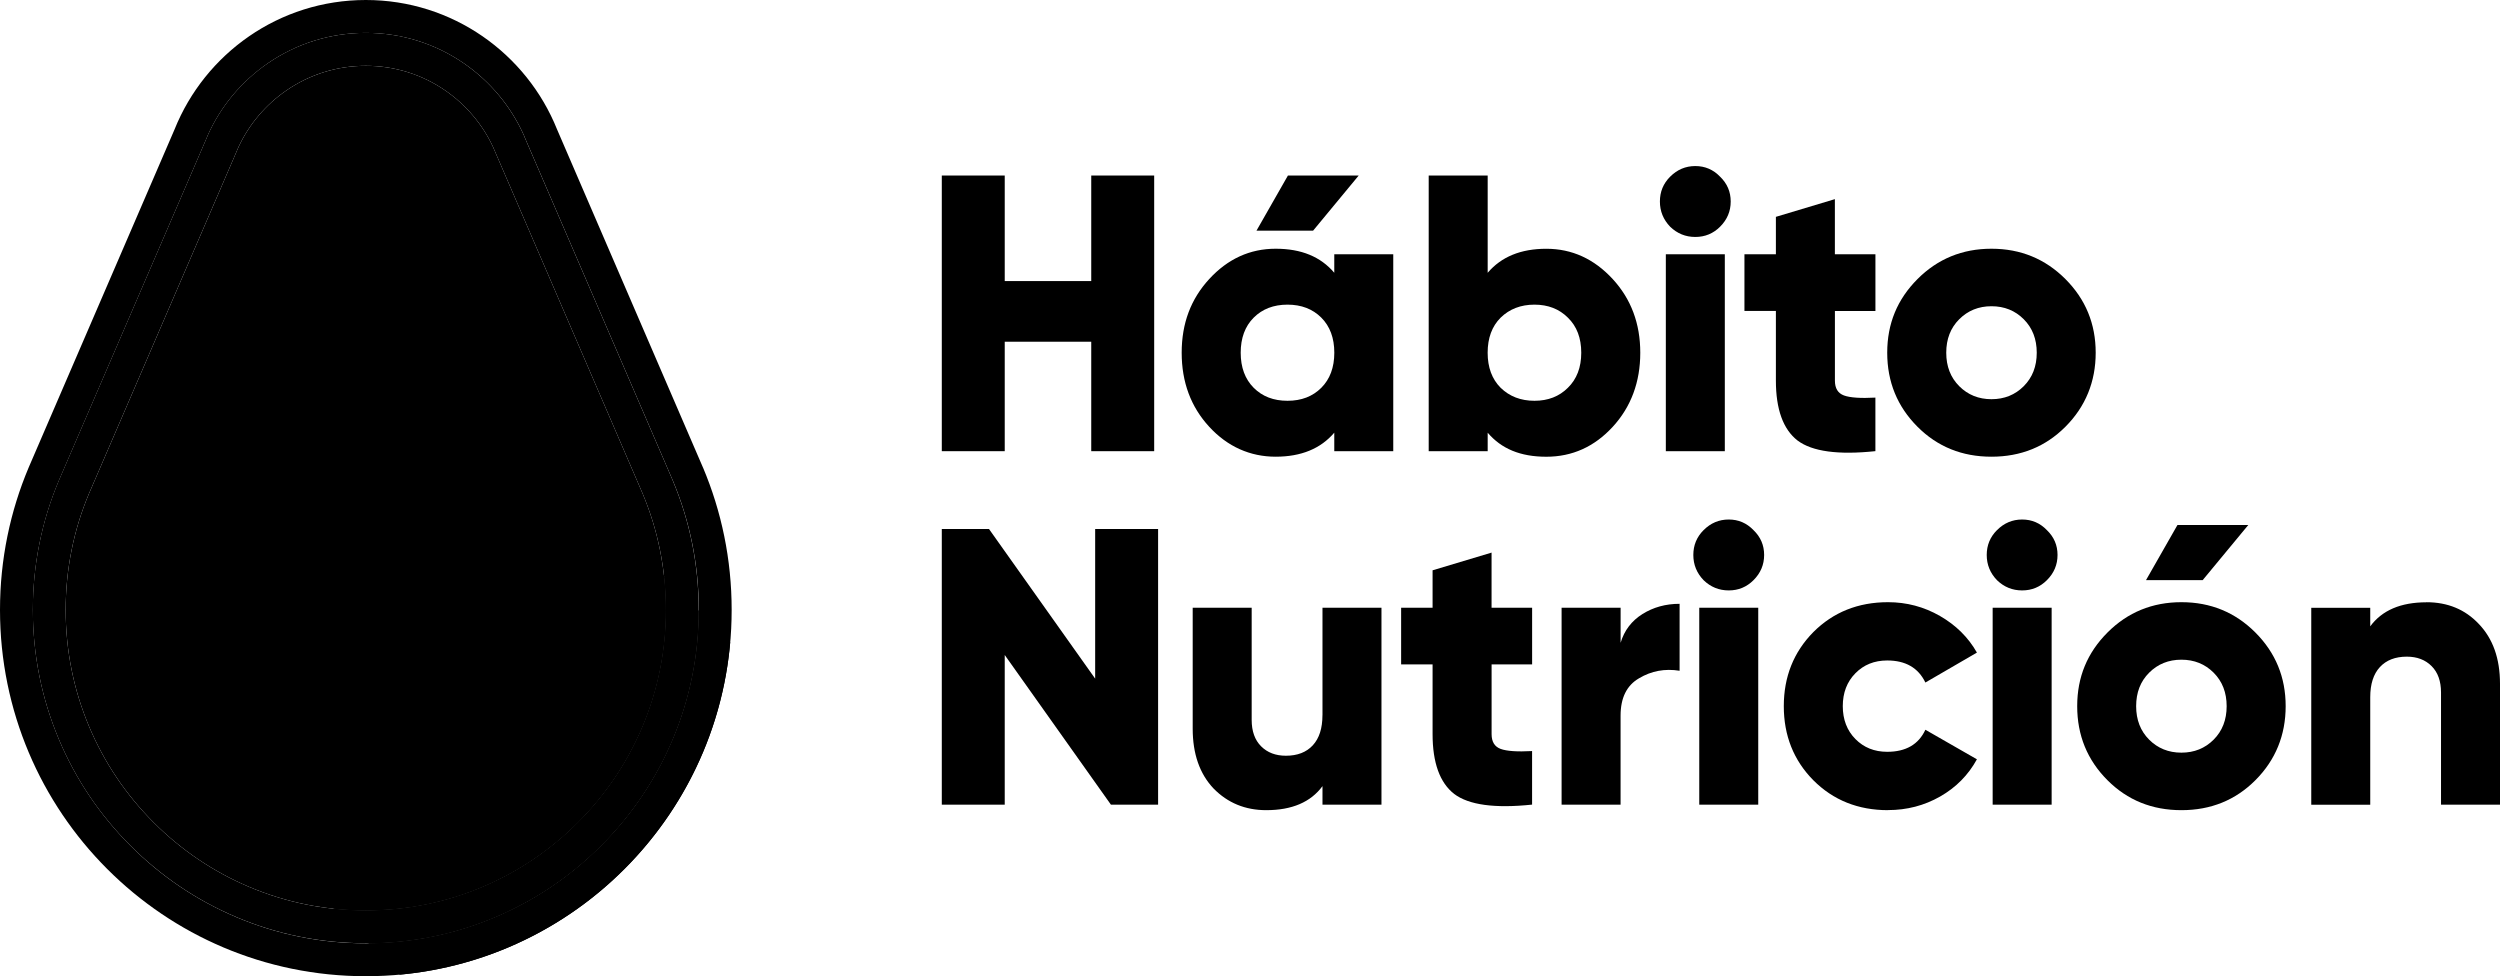
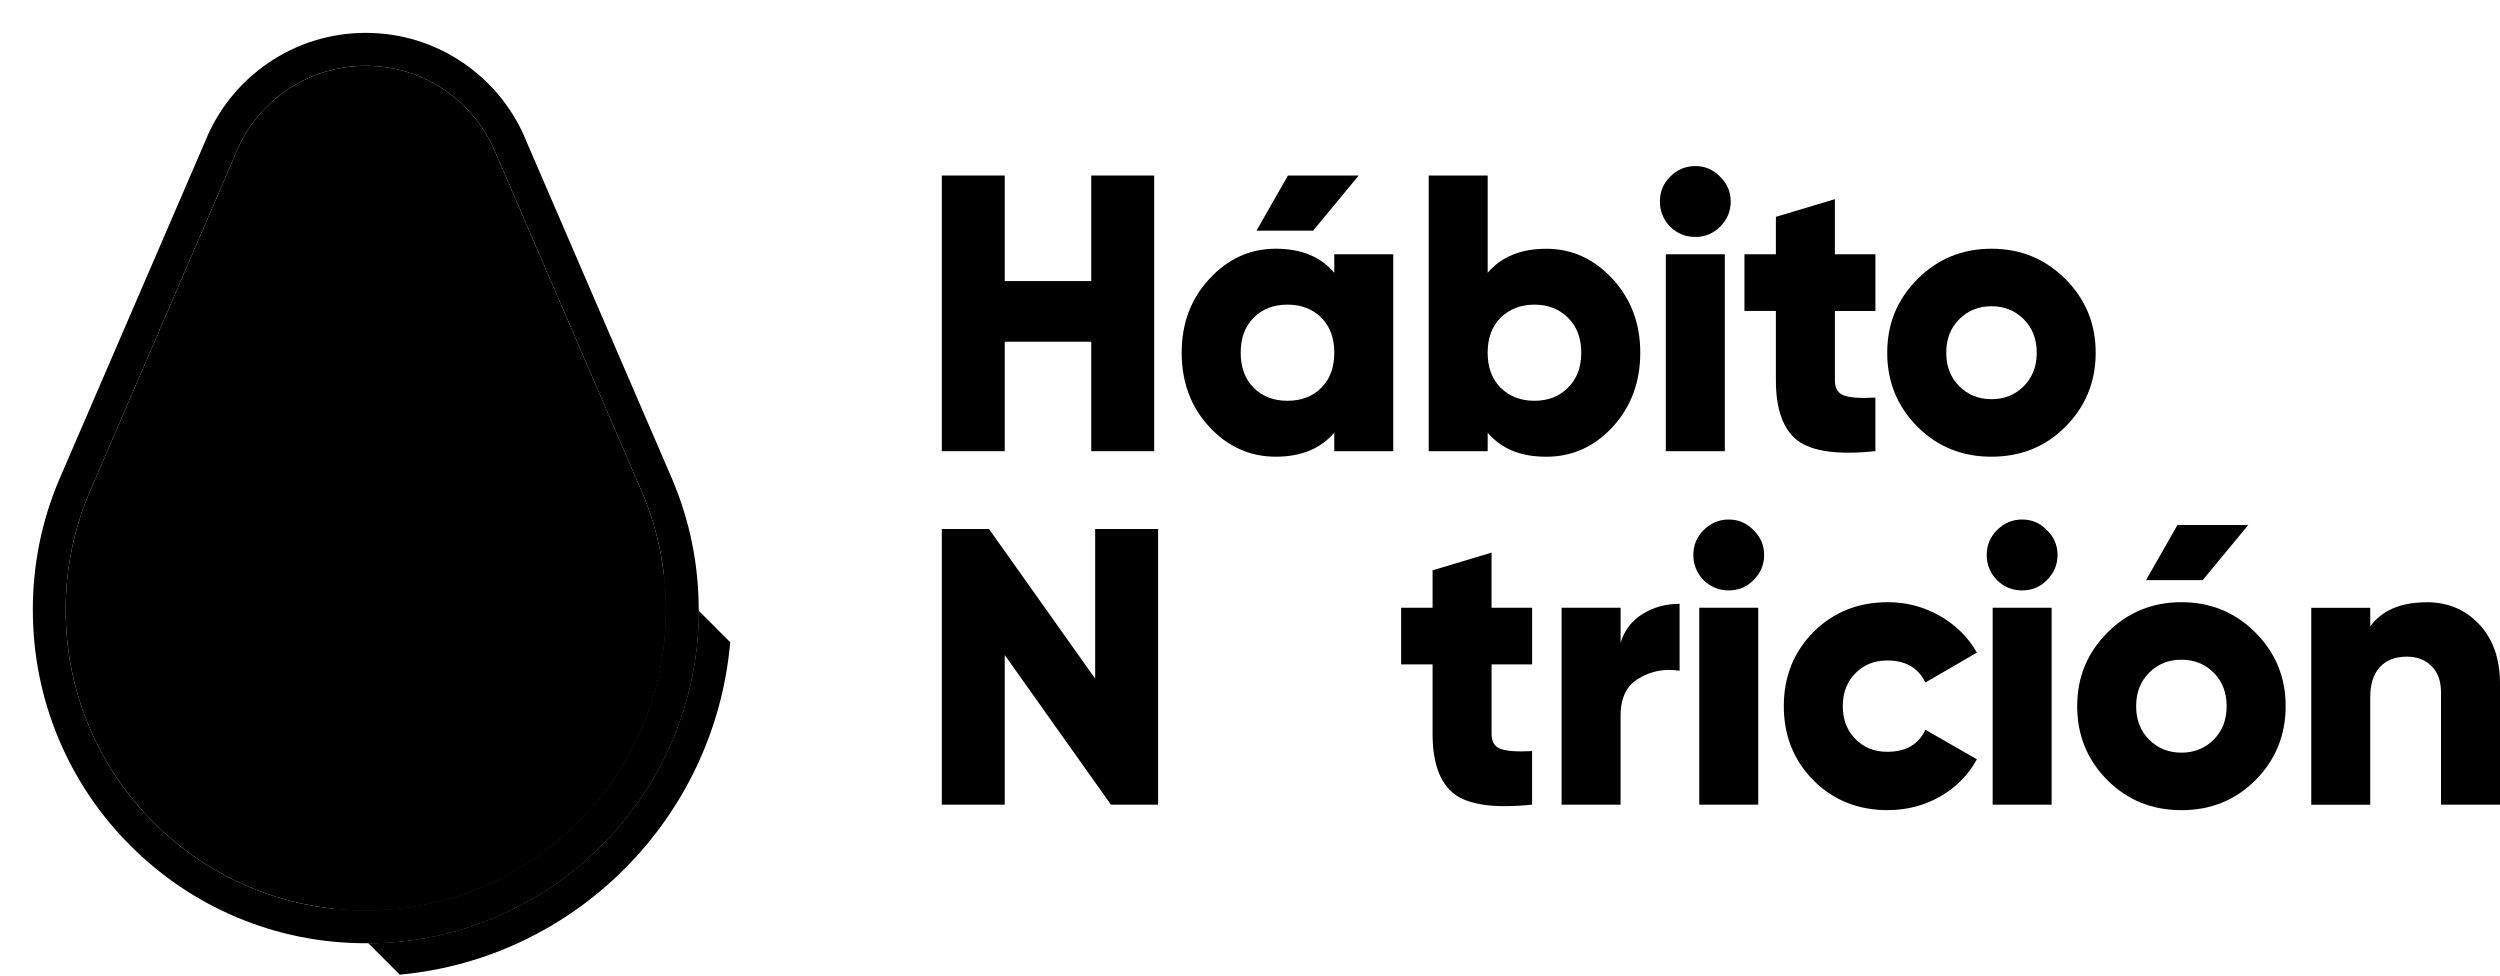
<svg xmlns="http://www.w3.org/2000/svg" width="904" height="353" viewBox="0 0 904 353" fill="none">
-   <path d="M254.192 169.055L201.426 46.779C190.411 19.351 163.607 0 132.285 0C100.962 0 74.158 19.351 63.13 46.766L10.364 169.055C3.689 184.891 0 202.273 0 220.537C0 293.696 59.224 353 132.285 353C205.345 353 264.569 293.696 264.569 220.537C264.569 202.273 260.88 184.878 254.205 169.055H254.192ZM243.215 267.469C237.152 281.822 228.473 294.718 217.407 305.787C206.34 316.868 193.475 325.559 179.141 331.63C164.309 337.918 148.533 341.101 132.285 341.101C116.036 341.101 100.26 337.918 85.428 331.63C71.095 325.559 58.216 316.868 47.162 305.787C36.109 294.706 27.417 281.822 21.354 267.469C15.074 252.618 11.896 236.82 11.896 220.537C11.896 204.254 15.061 188.546 21.316 173.72L21.494 173.298L22.145 171.803L74.043 51.495L75.013 49.233V49.181C79.71 38.586 87.215 29.537 96.827 22.904C107.28 15.708 119.533 11.899 132.285 11.899C145.036 11.899 157.289 15.708 167.743 22.904C177.354 29.524 184.859 38.586 189.556 49.181V49.245L190.526 51.508L243.088 173.298L243.279 173.733C249.521 188.559 252.686 204.305 252.686 220.55C252.686 236.795 249.508 252.618 243.228 267.482L243.215 267.469Z" fill="#19512E" style="fill:#19512E;fill:color(display-p3 0.098 0.318 0.18);fill-opacity:1;" />
  <path d="M243.266 173.72L243.075 173.286L190.513 51.495L189.543 49.233V49.169C184.846 38.573 177.341 29.524 167.73 22.891C157.276 15.695 145.023 11.886 132.272 11.886C119.521 11.886 107.267 15.695 96.814 22.891C87.203 29.512 79.698 38.573 75 49.169V49.22L74.03 51.482L22.12 171.777L21.469 173.273L21.29 173.695C15.036 188.521 11.87 204.28 11.87 220.512C11.87 236.744 15.049 252.579 21.328 267.444C27.391 281.797 36.071 294.693 47.137 305.761C58.203 316.83 71.069 325.534 85.403 331.605C100.235 337.893 116.011 341.075 132.259 341.075C148.507 341.075 164.284 337.893 179.115 331.605C193.449 325.534 206.328 316.842 217.381 305.761C228.447 294.68 237.127 281.797 243.19 267.444C249.47 252.592 252.648 236.795 252.648 220.512C252.648 204.228 249.482 188.521 243.241 173.695L243.266 173.72ZM232.277 262.83C226.814 275.764 218.989 287.382 209.008 297.377C199.027 307.372 187.424 315.206 174.507 320.677C161.144 326.339 146.937 329.202 132.272 329.202C117.606 329.202 103.4 326.326 90.036 320.677C77.119 315.206 65.517 307.372 55.535 297.377C45.554 287.382 37.73 275.764 32.267 262.83C26.613 249.448 23.753 235.223 23.753 220.537C23.753 205.852 26.6 191.716 32.216 178.385L32.382 178.002L33.033 176.506L84.944 56.185L85.913 53.923L86.284 53.08C90.113 44.9 96.061 37.87 103.553 32.707C112.016 26.879 121.946 23.798 132.272 23.798C142.598 23.798 152.528 26.879 160.99 32.707C168.457 37.858 174.393 44.849 178.222 53.003L232.175 178.015V178.04L232.2 178.066L232.353 178.424C237.957 191.754 240.79 205.916 240.79 220.537C240.79 235.159 237.918 249.448 232.277 262.83Z" fill="#A7C454" style="fill:#A7C454;fill:color(display-p3 0.655 0.769 0.329);fill-opacity:1;" />
  <path d="M240.79 220.537C240.79 235.223 237.918 249.448 232.277 262.83C226.814 275.764 218.989 287.382 209.008 297.377C199.027 307.372 187.424 315.206 174.507 320.677C161.144 326.339 146.937 329.202 132.272 329.202C117.606 329.202 103.4 326.326 90.036 320.677C77.119 315.206 65.517 307.372 55.535 297.377C45.554 287.382 37.73 275.764 32.267 262.83C26.613 249.448 23.753 235.223 23.753 220.537C23.753 205.852 26.6 191.716 32.216 178.385L32.382 178.002L33.033 176.506L84.944 56.185L85.913 53.923L86.284 53.08C90.113 44.9 96.061 37.87 103.553 32.707C112.016 26.879 121.946 23.798 132.272 23.798C142.598 23.798 152.528 26.879 160.99 32.707C168.457 37.858 174.393 44.849 178.222 53.003L232.175 178.015V178.04L232.2 178.066L232.353 178.424C237.957 191.754 240.79 205.916 240.79 220.537Z" fill="#F3EA96" style="fill:#F3EA96;fill:color(display-p3 0.953 0.918 0.588);fill-opacity:1;" />
  <path d="M203.175 225.982C203.341 224.832 204.017 223.822 205.026 223.234C208.727 221.087 211.038 217.099 211.038 212.817C211.038 209.366 209.595 206.171 207.145 203.935C206.813 204.395 206.468 204.855 206.111 205.277C205.358 206.184 204.285 206.644 203.201 206.644C202.345 206.644 201.49 206.363 200.788 205.762C199.18 204.42 198.963 202.03 200.303 200.433C202.83 197.391 204.234 193.531 204.234 189.556C204.234 184.52 202.039 179.881 198.338 176.685C197.967 177.324 197.584 177.938 197.151 178.551C196.41 179.599 195.249 180.162 194.062 180.162C193.309 180.162 192.556 179.944 191.892 179.472C190.181 178.27 189.773 175.906 190.973 174.193C192.977 171.33 194.049 167.956 194.049 164.441C194.049 155.073 186.442 147.455 177.086 147.455C176.996 147.455 176.894 147.455 176.805 147.455C176.052 148.81 174.507 149.602 172.899 149.334C170.844 148.989 169.453 147.046 169.785 144.976C169.861 144.515 169.925 144.055 169.963 143.582C170.002 143.109 170.027 142.637 170.027 142.164C170.027 132.795 162.42 125.178 153.064 125.178C143.708 125.178 136.101 132.795 136.101 142.164V154.025C136.688 153.526 137.301 153.053 137.952 152.619C139.675 151.456 142.023 151.903 143.198 153.641C144.359 155.367 143.912 157.718 142.177 158.894C138.386 161.463 136.114 165.719 136.101 170.295V170.397C136.127 175.573 138.96 180.187 143.453 182.539C146.491 181.21 149.848 180.469 153.358 180.469C155.655 180.469 157.94 180.788 160.135 181.414C162.139 181.977 163.314 184.073 162.739 186.092C162.178 188.099 160.071 189.275 158.068 188.7C156.536 188.265 154.953 188.048 153.345 188.048C143.823 188.048 136.088 195.806 136.088 205.328V214.428C136.165 214.351 136.241 214.274 136.318 214.198C137.824 212.753 140.224 212.792 141.666 214.3C143.108 215.808 143.07 218.211 141.564 219.655C138.054 223.029 136.101 227.592 136.101 232.475V232.513C136.101 240.143 140.951 246.917 148.176 249.371C150.154 250.036 151.213 252.183 150.55 254.164C150.014 255.749 148.546 256.733 146.963 256.733C146.555 256.733 146.159 256.669 145.75 256.529C142.036 255.263 138.769 253.206 136.101 250.573V270.907C136.139 281.963 145.125 290.948 156.179 290.948C163.211 290.948 169.81 287.19 173.422 281.132C174.022 280.122 175.069 279.445 176.231 279.317C185.701 278.231 192.989 270.626 193.883 261.283C190.335 263.954 186.008 265.437 181.451 265.437C177.315 265.437 173.333 264.223 169.912 261.922C168.866 261.219 168.24 260.043 168.24 258.778C168.24 258.037 168.457 257.334 168.84 256.733C170.576 253.704 170.372 249.959 168.317 247.147C167.423 245.933 166.249 244.975 164.883 244.361C162.982 243.492 162.139 241.255 163.007 239.351C163.875 237.446 166.109 236.603 168.011 237.472C170.538 238.622 172.746 240.424 174.405 242.674C177.494 246.879 178.349 252.209 176.894 257.065C178.349 257.602 179.881 257.883 181.464 257.883C185.535 257.883 189.301 256.056 191.802 252.848C192.517 251.94 193.615 251.403 194.764 251.403C202.001 251.391 207.885 245.486 207.885 238.239C207.885 234.839 206.583 231.606 204.234 229.139C203.43 228.295 203.06 227.132 203.226 225.995L203.175 225.982ZM126.656 152.619C127.307 153.053 127.919 153.539 128.506 154.025V142.164C128.506 132.795 120.899 125.178 111.543 125.178C102.187 125.178 94.58 132.795 94.58 142.164C94.58 142.637 94.593 143.109 94.644 143.57C94.682 144.043 94.733 144.515 94.823 144.976C95.167 147.046 93.763 148.989 91.708 149.334C90.087 149.602 88.556 148.81 87.803 147.455C87.713 147.455 87.611 147.455 87.522 147.455C78.166 147.455 70.559 155.073 70.559 164.441C70.559 167.956 71.618 171.33 73.635 174.193C74.835 175.906 74.426 178.27 72.716 179.472C72.052 179.932 71.299 180.162 70.546 180.162C69.359 180.162 68.184 179.599 67.457 178.551C67.036 177.951 66.64 177.324 66.27 176.685C62.568 179.868 60.373 184.52 60.373 189.556C60.373 193.531 61.764 197.391 64.304 200.433C65.644 202.043 65.427 204.433 63.819 205.762C63.117 206.35 62.262 206.644 61.407 206.644C60.322 206.644 59.25 206.184 58.497 205.277C58.127 204.842 57.795 204.395 57.45 203.935C54.999 206.184 53.557 209.366 53.557 212.817C53.557 217.099 55.855 221.099 59.569 223.234C60.577 223.822 61.254 224.832 61.42 225.982C61.586 227.132 61.215 228.295 60.411 229.126C58.063 231.593 56.761 234.826 56.761 238.226C56.761 245.473 62.645 251.378 69.882 251.391C71.044 251.391 72.129 251.927 72.843 252.835C75.345 256.043 79.123 257.871 83.182 257.871C84.765 257.871 86.296 257.589 87.751 257.053C86.296 252.209 87.152 246.879 90.24 242.661C91.887 240.412 94.108 238.61 96.635 237.459C98.537 236.59 100.783 237.434 101.639 239.338C102.494 241.242 101.664 243.492 99.762 244.348C98.409 244.962 97.222 245.933 96.329 247.135C94.261 249.946 94.057 253.704 95.805 256.72C96.188 257.321 96.405 258.011 96.405 258.765C96.405 260.031 95.78 261.206 94.733 261.909C91.313 264.21 87.33 265.424 83.195 265.424C78.625 265.424 74.298 263.942 70.763 261.27C71.656 270.613 78.944 278.205 88.415 279.304C89.59 279.445 90.623 280.11 91.223 281.119C94.835 287.178 101.447 290.935 108.467 290.935C119.521 290.935 128.506 281.95 128.545 270.894V250.56C125.877 253.193 122.61 255.25 118.895 256.516C118.487 256.656 118.091 256.72 117.683 256.72C116.1 256.72 114.632 255.723 114.096 254.151C113.432 252.17 114.492 250.023 116.47 249.358C123.682 246.904 128.532 240.143 128.545 232.5V232.462C128.545 227.579 126.592 223.029 123.082 219.642C121.576 218.198 121.525 215.795 122.98 214.287C124.422 212.779 126.822 212.728 128.328 214.185L128.558 214.415V205.315C128.558 195.78 120.81 188.035 111.301 188.035C109.693 188.035 108.11 188.252 106.578 188.687C104.574 189.249 102.481 188.086 101.907 186.079C101.345 184.073 102.507 181.977 104.51 181.402C106.706 180.775 108.991 180.456 111.288 180.456C114.798 180.456 118.155 181.197 121.193 182.526C125.686 180.175 128.532 175.561 128.545 170.384V170.282C128.532 165.706 126.26 161.45 122.469 158.881C120.733 157.718 120.287 155.367 121.448 153.628C122.622 151.89 124.971 151.443 126.694 152.606L126.656 152.619Z" fill="#FCD2A4" style="fill:#FCD2A4;fill:color(display-p3 0.988 0.824 0.643);fill-opacity:1;" />
  <path d="M252.673 220.844C252.635 237.012 249.457 252.707 243.215 267.469C237.152 281.822 228.473 294.718 217.407 305.787C206.34 316.868 193.475 325.559 179.141 331.63C164.59 337.791 149.146 340.973 133.229 341.101L144.551 352.438C208.013 346.597 258.494 295.856 264.046 232.232L252.673 220.844Z" fill="#09391E" style="fill:#09391E;fill:color(display-p3 0.035 0.224 0.118);fill-opacity:1;" />
  <path d="M240.114 208.267C240.573 212.319 240.79 216.409 240.79 220.55C240.79 235.235 237.918 249.461 232.277 262.842C226.814 275.777 218.989 287.395 209.008 297.39C199.027 307.384 187.424 315.219 174.507 320.689C161.144 326.351 146.937 329.214 132.272 329.214C128.392 329.214 124.537 329.01 120.733 328.614L133.216 341.114C149.133 340.999 164.577 337.803 179.128 331.643C193.462 325.572 206.34 316.881 217.394 305.8C228.46 294.718 237.14 281.835 243.202 267.482C249.444 252.72 252.622 237.025 252.66 220.857L240.101 208.28L240.114 208.267Z" fill="#6C9726" style="fill:#6C9726;fill:color(display-p3 0.423 0.592 0.149);fill-opacity:1;" />
  <path d="M240.79 220.537C240.79 235.223 237.918 249.448 232.277 262.83C226.814 275.764 218.989 287.382 209.008 297.377C199.027 307.372 187.424 315.206 174.507 320.677C161.144 326.339 146.937 329.202 132.272 329.202C128.392 329.202 124.537 328.997 120.733 328.601L71.593 279.394C75.383 283.024 80.234 285.593 85.684 286.59C90.815 294.003 99.367 298.54 108.416 298.54C118.576 298.54 127.473 293.018 132.272 284.813C137.071 293.018 145.967 298.54 156.127 298.54C165.19 298.54 173.742 294.003 178.86 286.59C191.879 284.212 201.49 272.824 201.49 259.379C201.49 258.855 201.465 258.343 201.439 257.832C209.544 255.02 215.39 247.288 215.39 238.239C215.39 234.302 214.292 230.519 212.25 227.247C216.22 223.579 218.581 218.339 218.581 212.817C218.581 206.452 215.594 200.675 210.604 197.02C211.369 194.63 211.765 192.112 211.765 189.569C211.765 184.392 210.157 179.484 207.298 175.42L240.101 208.267C240.56 212.319 240.777 216.409 240.777 220.55L240.79 220.537Z" fill="#B7BB4F" style="fill:#B7BB4F;fill:color(display-p3 0.718 0.733 0.31);fill-opacity:1;" />
  <path d="M200.188 200.535C199.946 201.417 199.691 202.299 199.422 203.168C199.346 202.26 199.588 201.314 200.188 200.535Z" fill="#CF824B" style="fill:#CF824B;fill:color(display-p3 0.812 0.51 0.294);fill-opacity:1;" />
-   <path d="M69.831 251.391C62.594 251.378 56.71 245.473 56.71 238.226C56.71 237.638 56.748 237.05 56.825 236.462C65.708 242.674 76.366 246.534 87.866 247.122C86.781 250.33 86.718 253.793 87.7 257.053C86.245 257.589 84.714 257.871 83.131 257.871C79.059 257.871 75.294 256.043 72.792 252.835C72.078 251.927 70.98 251.391 69.831 251.391Z" fill="#CF824B" style="fill:#CF824B;fill:color(display-p3 0.812 0.51 0.294);fill-opacity:1;" />
  <path d="M128.494 250.585V270.92C128.455 281.976 119.47 290.961 108.416 290.961C101.383 290.961 94.784 287.203 91.172 281.145C90.572 280.135 89.526 279.458 88.364 279.33C78.893 278.244 71.605 270.639 70.712 261.296C74.26 263.967 78.587 265.45 83.144 265.45C87.279 265.45 91.262 264.236 94.682 261.935C95.729 261.232 96.354 260.056 96.354 258.791C96.354 258.05 96.137 257.347 95.754 256.746C94.019 253.717 94.223 249.972 96.278 247.16C96.329 247.096 96.38 247.032 96.431 246.968C108.48 245.882 119.495 241.23 128.417 234.047C127.817 241.051 123.146 247.096 116.406 249.384C114.428 250.049 113.369 252.196 114.032 254.177C114.568 255.762 116.036 256.746 117.619 256.746C118.027 256.746 118.423 256.682 118.831 256.541C122.546 255.276 125.813 253.218 128.481 250.585H128.494Z" fill="#CF824B" style="fill:#CF824B;fill:color(display-p3 0.812 0.51 0.294);fill-opacity:1;" />
  <path d="M204.183 229.126C206.545 231.593 207.834 234.826 207.834 238.226C207.834 245.473 201.95 251.378 194.713 251.391C193.551 251.391 192.466 251.927 191.751 252.835C189.25 256.043 185.472 257.871 181.413 257.871C179.83 257.871 178.298 257.589 176.843 257.053C178.298 252.209 177.443 246.879 174.354 242.661C172.708 240.412 170.487 238.61 167.96 237.459C166.058 236.59 163.811 237.434 162.956 239.338C162.088 241.242 162.931 243.492 164.832 244.348C166.185 244.962 167.372 245.933 168.266 247.135C170.334 249.946 170.538 253.704 168.789 256.72C168.406 257.321 168.189 258.011 168.189 258.765C168.189 260.031 168.815 261.206 169.861 261.909C173.282 264.21 177.264 265.424 181.4 265.424C185.969 265.424 190.296 263.942 193.832 261.27C192.938 270.613 185.65 278.205 176.179 279.304C175.005 279.445 173.971 280.11 173.371 281.119C169.759 287.178 163.148 290.935 156.127 290.935C145.074 290.935 136.088 281.95 136.05 270.894V250.56C138.718 253.193 141.985 255.25 145.699 256.516C146.108 256.656 146.504 256.72 146.912 256.72C148.495 256.72 149.963 255.723 150.499 254.151C151.162 252.17 150.103 250.023 148.125 249.358C141.768 247.198 137.237 241.677 136.254 235.171C141.347 237.843 146.835 239.287 152.554 239.287C176.677 239.287 196.729 213.418 200.814 179.344C202.971 182.22 204.209 185.773 204.209 189.53C204.209 193.505 202.818 197.365 200.278 200.407C198.937 202.017 199.154 204.407 200.763 205.737C201.465 206.325 202.32 206.619 203.175 206.619C204.26 206.619 205.332 206.158 206.085 205.251C206.443 204.816 206.787 204.369 207.119 203.909C209.57 206.158 211.012 209.341 211.012 212.792C211.012 217.073 208.715 221.074 205 223.208C203.992 223.796 203.315 224.806 203.15 225.956C202.984 227.107 203.354 228.27 204.158 229.1L204.183 229.126Z" fill="#CF824B" style="fill:#CF824B;fill:color(display-p3 0.812 0.51 0.294);fill-opacity:1;" />
  <path d="M119.227 263.852C117.3 263.034 115.092 263.942 114.275 265.859C112.896 269.118 109.731 271.227 106.195 271.227C104.702 271.227 103.221 270.843 101.919 270.115C100.094 269.092 97.797 269.744 96.775 271.572C95.754 273.4 96.405 275.7 98.231 276.723C100.656 278.077 103.413 278.793 106.195 278.793C112.769 278.793 118.678 274.869 121.244 268.811C122.061 266.881 121.155 264.67 119.24 263.852H119.227Z" fill="#2E2921" style="fill:#2E2921;fill:color(display-p3 0.18 0.161 0.129);fill-opacity:1;" />
  <path d="M114.53 148.58C113.152 149.142 111.926 150.062 111.007 151.238C110.509 151.877 110.101 152.555 109.795 153.27C108.761 155.699 108.863 158.511 110.178 160.913C110.229 161.016 110.28 161.105 110.318 161.195C111.109 162.971 110.42 165.106 108.671 166.051C108.097 166.371 107.472 166.512 106.859 166.512C105.519 166.512 104.23 165.796 103.54 164.543C102.94 163.457 102.481 162.332 102.162 161.169C101.447 158.626 101.358 155.967 101.881 153.411C102.392 150.957 103.464 148.593 105.098 146.535C106.833 144.349 109.105 142.624 111.671 141.576C113.611 140.783 115.819 141.704 116.611 143.646C117.402 145.576 116.483 147.787 114.543 148.58H114.53Z" fill="#2E2921" style="fill:#2E2921;fill:color(display-p3 0.18 0.161 0.129);fill-opacity:1;" />
  <path d="M94.21 209.303C97.082 210.095 100.018 210.248 102.94 209.763C104.995 209.418 106.399 207.475 106.055 205.404C105.71 203.347 103.77 201.941 101.702 202.286C99.864 202.593 98.026 202.49 96.214 201.992C89.398 200.113 85.377 193.032 87.266 186.207C87.764 184.38 88.645 182.731 89.858 181.299C91.21 179.702 91.019 177.312 89.424 175.957C87.828 174.602 85.441 174.794 84.088 176.391C82.148 178.666 80.77 181.287 79.966 184.188C76.979 195.039 83.361 206.299 94.197 209.29L94.21 209.303Z" fill="#2E2921" style="fill:#2E2921;fill:color(display-p3 0.18 0.161 0.129);fill-opacity:1;" />
  <path d="M170.346 209.303C167.475 210.095 164.539 210.248 161.616 209.763C159.561 209.418 158.157 207.475 158.502 205.404C158.846 203.347 160.786 201.941 162.854 202.286C164.692 202.593 166.53 202.49 168.342 201.992C175.158 200.113 179.179 193.032 177.29 186.207C176.792 184.38 175.911 182.731 174.699 181.299C173.346 179.702 173.537 177.312 175.133 175.957C176.728 174.602 179.115 174.794 180.468 176.391C182.408 178.666 183.787 181.287 184.591 184.188C187.578 195.039 181.196 206.299 170.359 209.29L170.346 209.303Z" fill="#2E2921" style="fill:#2E2921;fill:color(display-p3 0.18 0.161 0.129);fill-opacity:1;" />
  <path d="M150.282 265.859C149.465 263.929 147.244 263.034 145.329 263.852C143.402 264.67 142.508 266.894 143.325 268.811C145.891 274.882 151.801 278.793 158.374 278.793C161.169 278.793 163.913 278.077 166.339 276.723C168.164 275.7 168.815 273.4 167.794 271.572C166.773 269.744 164.475 269.092 162.65 270.115C161.348 270.843 159.88 271.227 158.374 271.227C154.838 271.227 151.673 269.118 150.294 265.859H150.282Z" fill="#2E2921" style="fill:#2E2921;fill:color(display-p3 0.18 0.161 0.129);fill-opacity:1;" />
  <path d="M159.472 146.535C157.736 144.349 155.464 142.637 152.898 141.576C150.958 140.783 148.763 141.704 147.959 143.646C147.167 145.576 148.086 147.787 150.026 148.593C151.405 149.155 152.617 150.075 153.549 151.251C155.745 154.025 156.076 157.82 154.379 160.926C153.383 162.767 154.06 165.067 155.885 166.064C156.459 166.384 157.085 166.524 157.697 166.524C159.038 166.524 160.327 165.809 161.016 164.556C164.169 158.779 163.556 151.698 159.472 146.548V146.535Z" fill="#2E2921" style="fill:#2E2921;fill:color(display-p3 0.18 0.161 0.129);fill-opacity:1;" />
  <path d="M218.594 212.805C218.594 206.44 215.607 200.663 210.616 197.007C211.382 194.617 211.778 192.099 211.778 189.556C211.778 181.35 207.744 173.848 201.107 169.298C201.426 167.713 201.592 166.09 201.592 164.441C201.592 151.034 190.794 140.093 177.443 139.889C176.282 127.414 165.777 117.611 153.026 117.611C144.295 117.611 136.624 122.2 132.285 129.089C127.932 122.2 120.261 117.611 111.543 117.611C98.779 117.611 88.275 127.414 87.126 139.889C73.775 140.106 62.977 151.034 62.977 164.441C62.977 166.09 63.143 167.713 63.462 169.298C56.812 173.848 52.779 181.35 52.779 189.556C52.779 192.099 53.174 194.617 53.94 197.007C48.949 200.663 45.963 206.452 45.963 212.805C45.963 218.326 48.324 223.566 52.294 227.234C50.251 230.506 49.141 234.29 49.141 238.226C49.141 247.275 54.987 255.008 63.092 257.819C63.066 258.331 63.041 258.842 63.041 259.366C63.041 272.812 72.639 284.2 85.671 286.577C90.802 293.99 99.354 298.527 108.403 298.527C118.563 298.527 127.46 293.006 132.259 284.8C137.058 293.006 145.955 298.527 156.115 298.527C165.177 298.527 173.729 293.99 178.847 286.577C191.866 284.2 201.477 272.812 201.477 259.366C201.477 258.842 201.452 258.331 201.426 257.819C209.531 255.008 215.377 247.275 215.377 238.226C215.377 234.29 214.28 230.506 212.237 227.234C216.207 223.566 218.568 218.326 218.568 212.805H218.594ZM128.494 214.428C128.417 214.351 128.341 214.274 128.264 214.198C126.758 212.753 124.358 212.805 122.916 214.3C121.474 215.808 121.512 218.211 123.018 219.655C126.541 223.042 128.481 227.592 128.481 232.475V232.513C128.481 240.143 123.631 246.917 116.406 249.371C114.428 250.036 113.369 252.196 114.032 254.177C114.568 255.749 116.036 256.746 117.619 256.746C118.027 256.746 118.436 256.682 118.831 256.541C122.546 255.276 125.813 253.218 128.481 250.585V270.92C128.443 281.976 119.457 290.961 108.403 290.961C101.371 290.961 94.772 287.203 91.159 281.145C90.559 280.135 89.513 279.458 88.351 279.317C78.881 278.231 71.593 270.639 70.712 261.296C74.247 263.967 78.574 265.45 83.144 265.45C87.279 265.45 91.262 264.236 94.682 261.935C95.729 261.232 96.354 260.043 96.354 258.791C96.354 258.05 96.137 257.347 95.754 256.746C94.019 253.73 94.223 249.972 96.278 247.16C97.171 245.946 98.358 244.987 99.711 244.374C101.613 243.505 102.455 241.268 101.588 239.364C100.72 237.459 98.486 236.616 96.584 237.485C94.057 238.635 91.849 240.437 90.189 242.687C87.1 246.892 86.245 252.221 87.7 257.078C86.245 257.615 84.714 257.896 83.131 257.896C79.059 257.896 75.294 256.056 72.792 252.86C72.078 251.94 70.98 251.416 69.831 251.416C62.594 251.403 56.71 245.499 56.71 238.252C56.71 234.839 58.012 231.606 60.36 229.152C61.164 228.308 61.535 227.145 61.369 225.995C61.203 224.844 60.526 223.835 59.518 223.247C55.816 221.099 53.506 217.099 53.506 212.83C53.506 209.366 54.948 206.184 57.399 203.935C57.731 204.395 58.075 204.855 58.446 205.289C59.186 206.184 60.271 206.657 61.356 206.657C62.211 206.657 63.066 206.363 63.781 205.775C65.376 204.433 65.606 202.056 64.266 200.445C61.739 197.403 60.335 193.544 60.335 189.569C60.335 184.533 62.53 179.881 66.232 176.698C66.602 177.337 66.985 177.951 67.419 178.551C68.159 179.599 69.32 180.162 70.507 180.162C71.261 180.162 72.014 179.932 72.677 179.472C74.388 178.27 74.796 175.906 73.596 174.193C71.593 171.33 70.52 167.956 70.52 164.441C70.52 155.073 78.128 147.455 87.484 147.455C87.586 147.455 87.675 147.455 87.764 147.455C88.517 148.797 90.062 149.602 91.67 149.334C93.725 148.989 95.116 147.046 94.784 144.976C94.708 144.515 94.644 144.055 94.606 143.582C94.567 143.109 94.542 142.637 94.542 142.164C94.542 132.808 102.149 125.178 111.505 125.178C120.861 125.178 128.468 132.795 128.468 142.164V154.025C127.881 153.526 127.268 153.053 126.617 152.619C124.894 151.456 122.546 151.916 121.371 153.641C120.21 155.367 120.657 157.718 122.393 158.894C126.183 161.463 128.455 165.719 128.468 170.282V170.384C128.443 175.561 125.609 180.175 121.116 182.526C118.078 181.197 114.722 180.456 111.211 180.456C108.914 180.456 106.629 180.775 104.434 181.402C102.43 181.964 101.256 184.06 101.83 186.079C102.392 188.086 104.498 189.262 106.502 188.687C108.033 188.252 109.616 188.035 111.224 188.035C120.746 188.035 128.481 195.793 128.481 205.328V214.428H128.494ZM132.285 192.163C131.098 190.272 129.681 188.559 128.047 187.051C129.681 185.747 131.11 184.226 132.285 182.526C133.459 184.226 134.888 185.747 136.522 187.051C134.888 188.559 133.459 190.272 132.285 192.163ZM205.026 223.234C204.017 223.809 203.341 224.819 203.175 225.982C203.009 227.132 203.392 228.295 204.183 229.139C206.532 231.606 207.834 234.839 207.834 238.239C207.834 245.486 201.95 251.391 194.713 251.403C193.551 251.403 192.466 251.94 191.751 252.848C189.25 256.056 185.472 257.883 181.413 257.883C179.83 257.883 178.298 257.602 176.843 257.065C178.298 252.209 177.443 246.879 174.354 242.674C172.708 240.424 170.487 238.622 167.96 237.472C166.058 236.603 163.811 237.446 162.956 239.351C162.088 241.255 162.931 243.505 164.832 244.361C166.185 244.975 167.372 245.946 168.266 247.147C170.334 249.959 170.538 253.717 168.789 256.733C168.406 257.334 168.189 258.037 168.189 258.778C168.189 260.043 168.815 261.219 169.861 261.922C173.282 264.223 177.277 265.437 181.4 265.437C185.969 265.437 190.296 263.954 193.832 261.283C192.938 270.626 185.65 278.218 176.179 279.304C175.005 279.445 173.971 280.11 173.371 281.132C169.759 287.19 163.148 290.948 156.127 290.948C145.074 290.948 136.088 281.963 136.05 270.907V250.573C138.718 253.206 141.985 255.263 145.699 256.529C146.108 256.669 146.504 256.733 146.912 256.733C148.495 256.733 149.963 255.736 150.499 254.164C151.162 252.183 150.116 250.036 148.125 249.358C140.913 246.917 136.063 240.143 136.05 232.5V232.462C136.05 227.579 138.003 223.029 141.513 219.642C143.019 218.198 143.07 215.795 141.615 214.287C140.173 212.779 137.773 212.741 136.267 214.185C136.19 214.262 136.114 214.338 136.037 214.415V205.315C136.037 195.78 143.785 188.022 153.294 188.022C154.902 188.022 156.485 188.239 158.017 188.674C160.02 189.236 162.114 188.073 162.688 186.067C163.25 184.06 162.088 181.964 160.084 181.389C157.889 180.762 155.617 180.443 153.307 180.443C149.797 180.443 146.44 181.184 143.402 182.513C138.909 180.149 136.063 175.548 136.05 170.371V170.269C136.063 165.694 138.335 161.438 142.126 158.881C143.861 157.705 144.308 155.354 143.147 153.628C141.985 151.903 139.624 151.443 137.901 152.606C137.25 153.04 136.637 153.526 136.05 154.012V142.151C136.05 132.795 143.657 125.165 153.013 125.165C162.369 125.165 169.976 132.782 169.976 142.151C169.976 142.624 169.963 143.097 169.925 143.57C169.887 144.03 169.836 144.503 169.747 144.963C169.402 147.033 170.806 148.976 172.861 149.321C174.482 149.589 176.014 148.797 176.767 147.442C176.869 147.442 176.958 147.442 177.047 147.442C186.403 147.442 194.011 155.06 194.011 164.428C194.011 167.943 192.951 171.317 190.934 174.18C189.735 175.893 190.143 178.257 191.853 179.459C192.517 179.919 193.27 180.149 194.023 180.149C195.21 180.149 196.385 179.587 197.112 178.539C197.533 177.938 197.929 177.312 198.299 176.685C202.001 179.868 204.196 184.52 204.196 189.556C204.196 193.518 202.805 197.378 200.265 200.433C198.925 202.043 199.142 204.42 200.75 205.762C201.452 206.35 202.307 206.644 203.162 206.644C204.247 206.644 205.319 206.184 206.072 205.277C206.43 204.842 206.774 204.382 207.106 203.922C209.557 206.171 210.999 209.354 210.999 212.817C210.999 217.099 208.702 221.087 204.988 223.234H205.026Z" fill="#2E2921" style="fill:#2E2921;fill:color(display-p3 0.18 0.161 0.129);fill-opacity:1;" />
  <path d="M111.122 216.115C109.45 214.862 107.076 215.207 105.825 216.882C102.43 221.445 97.222 224.052 91.555 224.052C86.335 224.052 81.395 221.764 78.013 217.789C76.66 216.192 74.273 216.013 72.677 217.367C71.082 218.722 70.903 221.112 72.256 222.71C72.805 223.349 73.379 223.962 73.979 224.538C70.61 229.739 70.457 236.411 73.647 241.792C74.35 242.981 75.613 243.645 76.902 243.645C77.553 243.645 78.23 243.479 78.83 243.108C80.629 242.035 81.216 239.721 80.144 237.919C78.485 235.12 78.51 231.682 80.144 228.921C83.641 230.685 87.534 231.644 91.542 231.644C99.507 231.644 107.102 227.822 111.875 221.432C113.126 219.757 112.781 217.38 111.109 216.128L111.122 216.115Z" fill="#2E2921" style="fill:#2E2921;fill:color(display-p3 0.18 0.161 0.129);fill-opacity:1;" />
  <path d="M153.434 216.115C155.106 214.862 157.48 215.207 158.731 216.882C162.126 221.445 167.334 224.052 173.001 224.052C178.222 224.052 183.161 221.764 186.544 217.789C187.897 216.192 190.284 216.013 191.879 217.367C193.475 218.722 193.653 221.112 192.3 222.71C191.751 223.349 191.177 223.962 190.577 224.538C193.947 229.739 194.1 236.411 190.909 241.792C190.207 242.981 188.943 243.645 187.654 243.645C187.003 243.645 186.327 243.479 185.727 243.108C183.927 242.035 183.34 239.721 184.412 237.919C186.071 235.12 186.046 231.682 184.412 228.921C180.915 230.685 177.022 231.644 173.014 231.644C165.049 231.644 157.455 227.822 152.681 221.432C151.43 219.757 151.775 217.38 153.447 216.128L153.434 216.115Z" fill="#2E2921" style="fill:#2E2921;fill:color(display-p3 0.18 0.161 0.129);fill-opacity:1;" />
  <path d="M394.595 101.635V63.471H417.353V163.15H394.595V123.567H363.31V163.15H340.552V63.471H363.31V101.635H394.595Z" fill="#1B1B1B" style="fill:#1B1B1B;fill:color(display-p3 0.106 0.106 0.106);fill-opacity:1;" />
  <path d="M482.474 98.644V91.947H503.802V163.15H482.474V156.453C477.547 162.243 470.476 165.144 461.286 165.144C452.096 165.144 443.889 161.54 437.251 154.318C430.614 147.11 427.296 138.176 427.296 127.542C427.296 116.908 430.614 108.128 437.251 100.906C443.978 93.596 451.994 89.94 461.286 89.94C470.578 89.94 477.547 92.842 482.474 98.631V98.644ZM448.637 127.542C448.637 132.859 450.207 137.077 453.334 140.221C456.461 143.365 460.533 144.924 465.562 144.924C470.591 144.924 474.662 143.352 477.789 140.221C480.916 137.09 482.486 132.859 482.486 127.542C482.486 122.225 480.916 117.995 477.789 114.863C474.662 111.732 470.578 110.16 465.562 110.16C460.545 110.16 456.461 111.732 453.334 114.863C450.207 117.995 448.637 122.225 448.637 127.542ZM465.702 63.471H491.306L474.815 83.409H454.342L465.715 63.471H465.702Z" fill="#1B1B1B" style="fill:#1B1B1B;fill:color(display-p3 0.106 0.106 0.106);fill-opacity:1;" />
  <path d="M559.133 89.953C568.425 89.953 576.428 93.609 583.168 100.919C589.805 108.141 593.124 117.011 593.124 127.555C593.124 138.099 589.805 147.11 583.168 154.331C576.531 161.553 568.515 165.157 559.133 165.157C549.752 165.157 542.872 162.256 537.945 156.466V163.163H516.617V63.471H537.945V98.644C542.872 92.854 549.943 89.953 559.133 89.953ZM542.63 140.221C545.846 143.352 549.931 144.924 554.857 144.924C559.784 144.924 563.818 143.352 566.945 140.221C570.161 137.09 571.782 132.859 571.782 127.542C571.782 122.225 570.174 117.995 566.945 114.863C563.818 111.732 559.784 110.16 554.857 110.16C549.931 110.16 545.846 111.732 542.63 114.863C539.503 117.995 537.933 122.225 537.933 127.542C537.933 132.859 539.503 137.077 542.63 140.221Z" fill="#1B1B1B" style="fill:#1B1B1B;fill:color(display-p3 0.106 0.106 0.106);fill-opacity:1;" />
  <path d="M621.983 81.978C619.519 84.444 616.532 85.684 613.022 85.684C609.512 85.684 606.487 84.457 603.922 81.978C601.458 79.409 600.22 76.38 600.22 72.865C600.22 69.35 601.446 66.359 603.922 63.892C606.487 61.324 609.512 60.045 613.022 60.045C616.532 60.045 619.519 61.324 621.983 63.892C624.548 66.359 625.825 69.35 625.825 72.865C625.825 76.38 624.548 79.421 621.983 81.978ZM623.693 163.15H602.365V91.947H623.693V163.15Z" fill="#1B1B1B" style="fill:#1B1B1B;fill:color(display-p3 0.106 0.106 0.106);fill-opacity:1;" />
  <path d="M678.156 91.947V112.448H663.503V137.652C663.503 140.413 664.588 142.189 666.771 142.994C668.954 143.8 672.744 144.068 678.144 143.774V163.137C664.678 164.556 655.296 163.278 649.987 159.29C644.766 155.213 642.162 147.992 642.162 137.639V112.435H630.79V91.934H642.162V78.412L663.491 72.008V91.947H678.156Z" fill="#1B1B1B" style="fill:#1B1B1B;fill:color(display-p3 0.106 0.106 0.106);fill-opacity:1;" />
  <path d="M746.851 154.318C739.64 161.54 730.731 165.144 720.111 165.144C709.492 165.144 700.582 161.54 693.371 154.318C686.07 147.008 682.419 138.087 682.419 127.542C682.419 116.998 686.07 108.23 693.371 100.906C700.672 93.596 709.581 89.94 720.111 89.94C730.641 89.94 739.55 93.596 746.851 100.906C754.152 108.217 757.803 117.1 757.803 127.542C757.803 137.984 754.152 147.008 746.851 154.318ZM703.761 127.542C703.761 132.476 705.331 136.514 708.458 139.646C711.585 142.777 715.478 144.349 720.124 144.349C724.77 144.349 728.663 142.777 731.79 139.646C734.917 136.514 736.487 132.476 736.487 127.542C736.487 122.609 734.917 118.57 731.79 115.438C728.663 112.307 724.77 110.735 720.124 110.735C715.478 110.735 711.598 112.307 708.458 115.438C705.318 118.57 703.761 122.609 703.761 127.542Z" fill="#1B1B1B" style="fill:#1B1B1B;fill:color(display-p3 0.106 0.106 0.106);fill-opacity:1;" />
  <path d="M396.011 245.396V191.281H418.769V290.961H401.704L363.31 236.846V290.961H340.552V191.281H357.618L396.011 245.396Z" fill="#1B1B1B" style="fill:#1B1B1B;fill:color(display-p3 0.106 0.106 0.106);fill-opacity:1;" />
-   <path d="M478.211 258.637V219.757H499.539V290.961H478.211V284.263C473.947 290.053 467.17 292.955 457.878 292.955C450.296 292.955 443.94 290.347 438.821 285.12C433.792 279.803 431.278 272.594 431.278 263.469V219.745H452.606V260.325C452.606 264.402 453.742 267.584 456.014 269.859C458.286 272.134 461.273 273.272 464.974 273.272C469.148 273.272 472.39 272.019 474.713 269.501C477.036 266.983 478.198 263.354 478.198 258.612L478.211 258.637Z" fill="#1B1B1B" style="fill:#1B1B1B;fill:color(display-p3 0.106 0.106 0.106);fill-opacity:1;" />
  <path d="M554.015 219.757V240.258H539.362V265.463C539.362 268.223 540.447 270 542.63 270.805C544.812 271.61 548.603 271.879 554.002 271.585V290.948C540.536 292.367 531.155 291.089 525.845 287.101C520.625 283.024 518.021 275.802 518.021 265.45V240.246H506.648V219.745H518.021V206.222L539.349 199.819V219.757H554.015Z" fill="#1B1B1B" style="fill:#1B1B1B;fill:color(display-p3 0.106 0.106 0.106);fill-opacity:1;" />
  <path d="M586.014 219.757V232.436C587.342 227.976 589.971 224.512 593.902 222.045C597.833 219.579 602.314 218.339 607.342 218.339V242.546C602.033 241.69 597.144 242.597 592.69 245.256C588.235 247.825 586.001 252.324 586.001 258.778V290.961H564.673V219.757H586.014Z" fill="#1B1B1B" style="fill:#1B1B1B;fill:color(display-p3 0.106 0.106 0.106);fill-opacity:1;" />
  <path d="M634.07 209.788C631.607 212.255 628.62 213.495 625.11 213.495C621.6 213.495 618.575 212.268 616.009 209.788C613.546 207.219 612.308 204.19 612.308 200.675C612.308 197.161 613.533 194.17 616.009 191.703C618.575 189.134 621.6 187.856 625.11 187.856C628.62 187.856 631.607 189.134 634.07 191.703C636.636 194.17 637.912 197.161 637.912 200.675C637.912 204.19 636.636 207.232 634.07 209.788ZM635.78 290.961H614.452V219.757H635.78V290.961Z" fill="#1B1B1B" style="fill:#1B1B1B;fill:color(display-p3 0.106 0.106 0.106);fill-opacity:1;" />
  <path d="M682.713 292.955C671.902 292.955 662.891 289.35 655.692 282.129C648.583 274.921 645.021 265.987 645.021 255.353C645.021 244.719 648.583 235.798 655.692 228.576C662.891 221.368 671.902 217.751 682.713 217.751C689.44 217.751 695.707 219.412 701.489 222.735C707.271 226.059 711.725 230.468 714.852 235.977L696.217 246.802C693.664 241.485 689.057 238.827 682.419 238.827C677.773 238.827 673.932 240.373 670.906 243.454C667.869 246.534 666.35 250.509 666.35 255.34C666.35 260.171 667.869 264.146 670.906 267.226C673.944 270.307 677.773 271.853 682.419 271.853C689.146 271.853 693.754 269.195 696.217 263.878L714.852 274.563C711.725 280.263 707.296 284.749 701.553 288.021C695.809 291.293 689.529 292.929 682.713 292.929V292.955Z" fill="#1B1B1B" style="fill:#1B1B1B;fill:color(display-p3 0.106 0.106 0.106);fill-opacity:1;" />
  <path d="M740.163 209.788C737.7 212.255 734.713 213.495 731.203 213.495C727.693 213.495 724.668 212.268 722.102 209.788C719.639 207.219 718.401 204.19 718.401 200.675C718.401 197.161 719.626 194.17 722.102 191.703C724.668 189.134 727.693 187.856 731.203 187.856C734.713 187.856 737.7 189.134 740.163 191.703C742.729 194.17 744.005 197.161 744.005 200.675C744.005 204.19 742.729 207.232 740.163 209.788ZM741.873 290.961H720.545V219.757H741.873V290.961Z" fill="#1B1B1B" style="fill:#1B1B1B;fill:color(display-p3 0.106 0.106 0.106);fill-opacity:1;" />
  <path d="M788.806 292.955C778.187 292.955 769.277 289.35 762.066 282.129C754.765 274.818 751.114 265.897 751.114 255.353C751.114 244.808 754.765 236.041 762.066 228.717C769.367 221.406 778.276 217.751 788.806 217.751C799.336 217.751 808.246 221.406 815.546 228.717C822.847 236.028 826.498 244.911 826.498 255.353C826.498 265.795 822.847 274.818 815.546 282.129C808.335 289.35 799.426 292.955 788.806 292.955ZM800.46 267.456C803.587 264.325 805.157 260.286 805.157 255.353C805.157 250.419 803.587 246.38 800.46 243.249C797.332 240.118 793.439 238.546 788.793 238.546C784.147 238.546 780.267 240.118 777.127 243.249C773.987 246.38 772.43 250.419 772.43 255.353C772.43 260.286 774 264.325 777.127 267.456C780.254 270.588 784.147 272.16 788.793 272.16C793.439 272.16 797.332 270.588 800.46 267.456ZM796.477 209.788L812.968 189.85H787.364L775.991 209.788H796.477Z" fill="#1B1B1B" style="fill:#1B1B1B;fill:color(display-p3 0.106 0.106 0.106);fill-opacity:1;" />
  <path d="M877.4 217.764C885.084 217.764 891.389 220.371 896.316 225.598C901.434 230.915 904 238.124 904 247.25V290.974H882.672V250.394C882.672 246.317 881.536 243.134 879.264 240.859C876.992 238.584 874.005 237.446 870.303 237.446C866.13 237.446 862.888 238.712 860.565 241.217C858.242 243.735 857.08 247.365 857.08 252.106V290.986H835.752V219.783H857.08V226.48C861.343 220.69 868.121 217.789 877.413 217.789L877.4 217.764Z" fill="#1B1B1B" style="fill:#1B1B1B;fill:color(display-p3 0.106 0.106 0.106);fill-opacity:1;" />
</svg>